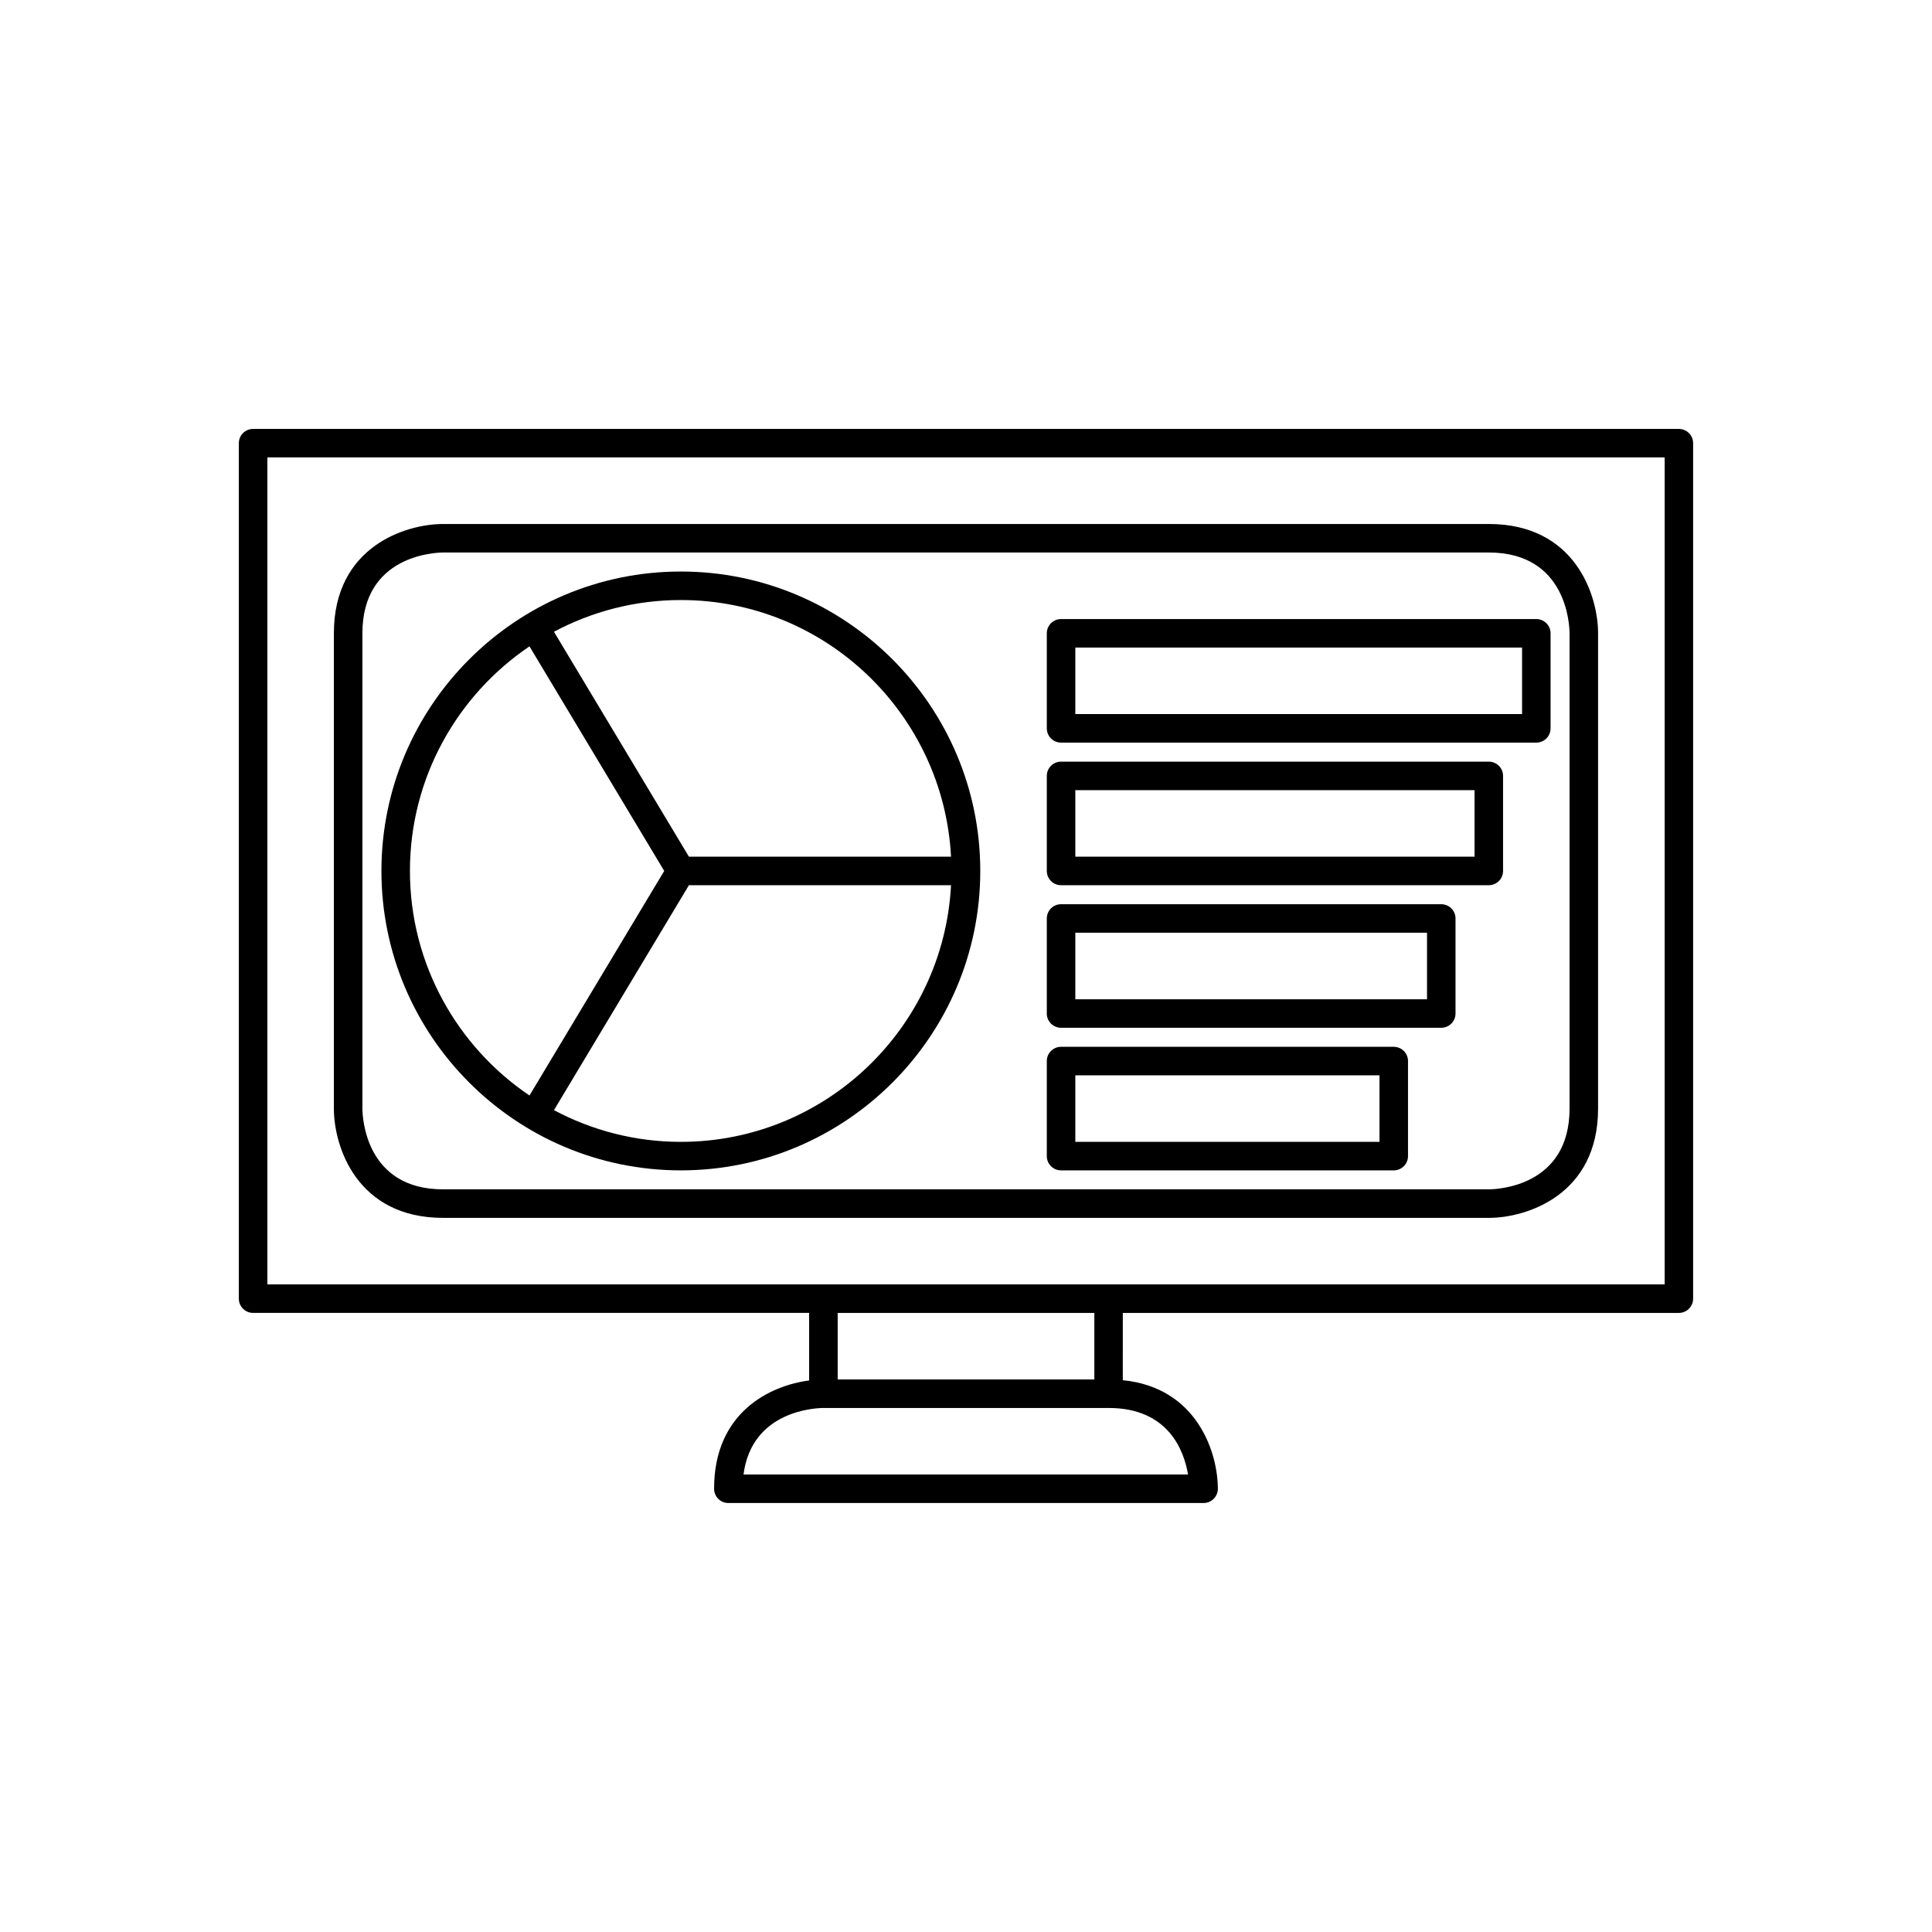
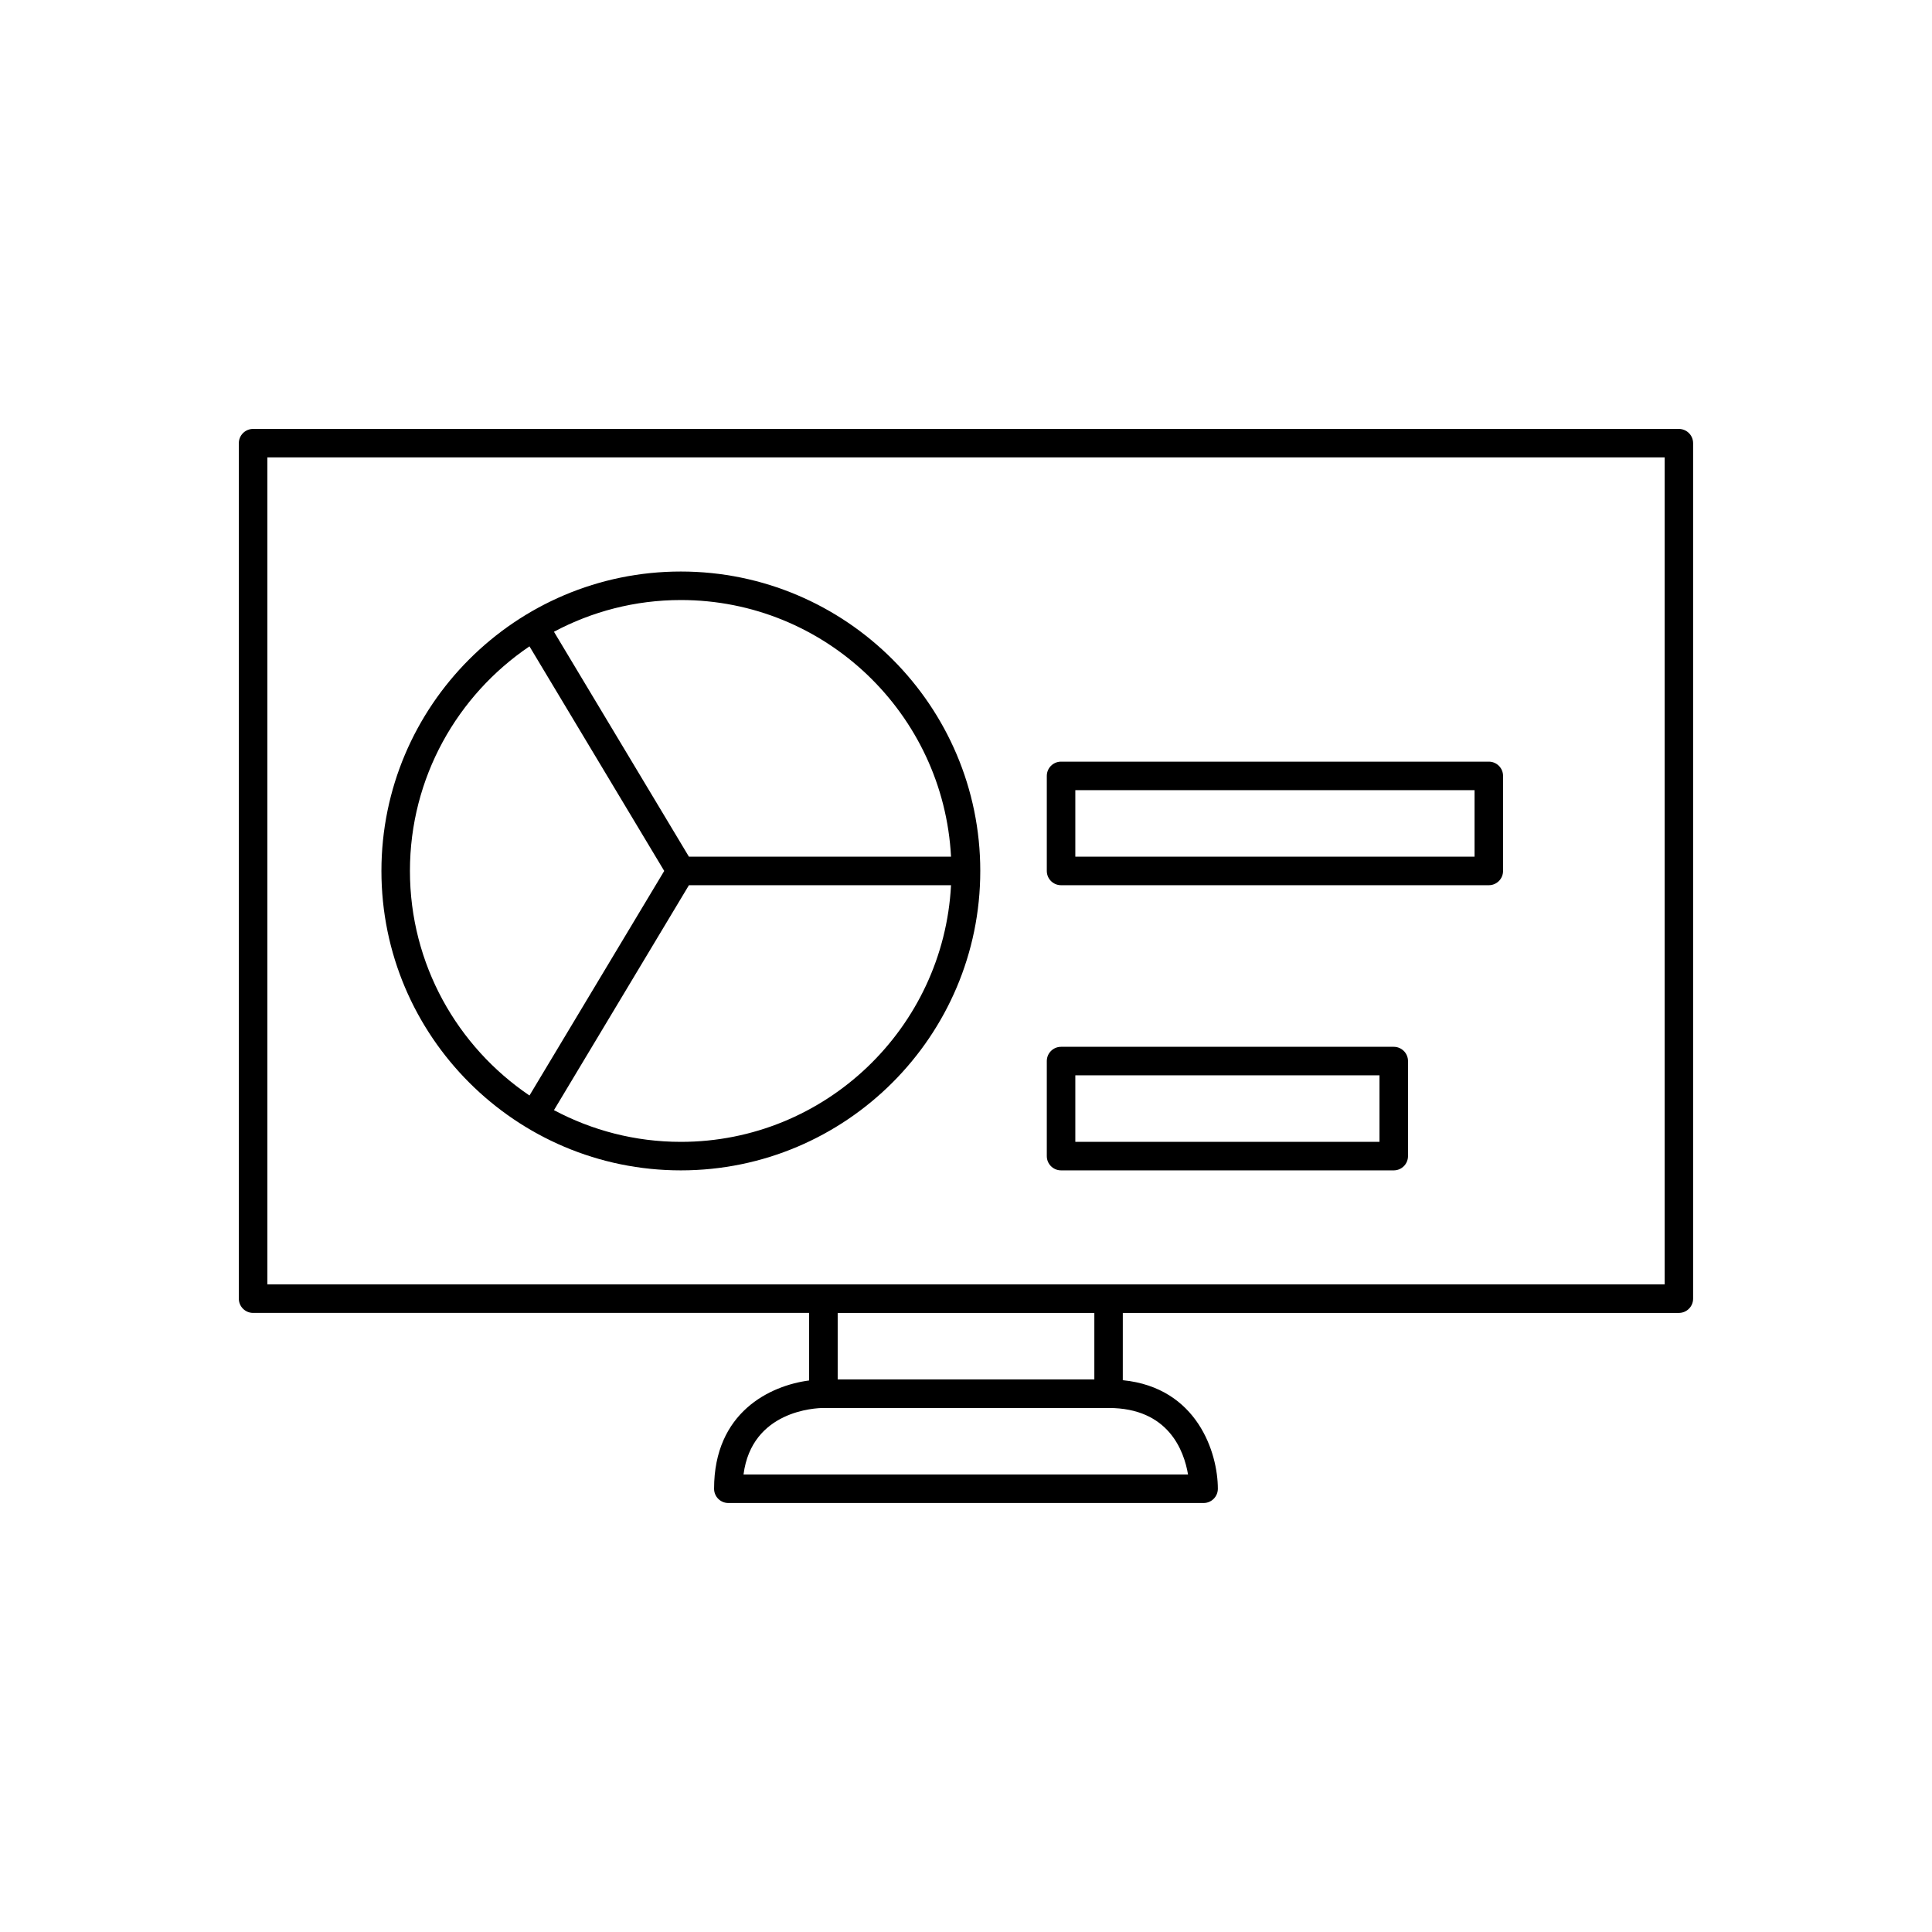
<svg xmlns="http://www.w3.org/2000/svg" fill="#000000" width="800px" height="800px" version="1.1" viewBox="144 144 512 512">
  <g>
    <path d="m588.93 257.67h-377.86c-2.086 0-3.777 1.691-3.777 3.777v226.71c0 2.086 1.691 3.777 3.777 3.777h147.36v17.902c-10.359 1.359-25.191 8.422-25.191 28.699 0 2.086 1.691 3.777 3.777 3.777h125.95c2.086 0 3.777-1.691 3.777-3.777 0-9.441-5.391-26.801-25.191-28.77l0.004-17.828h147.36c2.086 0 3.777-1.691 3.777-3.777v-226.71c0.004-2.09-1.691-3.781-3.777-3.781zm-130.09 277.09h-117.8c2.188-16.973 19.105-17.617 21.188-17.633h75.562c15.91 0 20.004 11.391 21.051 17.633zm-92.844-25.188v-17.633h68.016v17.633zm219.16-25.191h-370.3v-219.16h370.3z" />
-     <path d="m261.45 466.75h277.09c10.02 0 28.969-6.055 28.969-28.969v-125.95c0-10.02-6.055-28.969-28.969-28.969h-277.09c-10.02 0-28.969 6.055-28.969 28.969v125.95c0 10.02 6.055 28.969 28.969 28.969zm-21.41-154.92c0-20.676 19.23-21.398 21.41-21.41h277.09c20.676 0 21.398 19.23 21.41 21.41v125.95c0 20.652-19.188 21.395-21.41 21.41h-277.09c-20.676 0-21.398-19.23-21.41-21.41z" />
-     <path d="m425.19 340.8h125.95c2.086 0 3.777-1.691 3.777-3.777v-25.191c0-2.086-1.691-3.777-3.777-3.777h-125.95c-2.086 0-3.777 1.691-3.777 3.777v25.191c0 2.086 1.691 3.777 3.777 3.777zm3.781-25.191h118.39v17.633h-118.39z" />
    <path d="m425.19 378.59h113.36c2.086 0 3.777-1.691 3.777-3.777v-25.191c0-2.086-1.691-3.777-3.777-3.777h-113.36c-2.086 0-3.777 1.691-3.777 3.777v25.191c0 2.086 1.691 3.777 3.777 3.777zm3.781-25.191h105.8v17.633h-105.8z" />
-     <path d="m425.19 416.37h100.76c2.086 0 3.777-1.691 3.777-3.777v-25.191c0-2.086-1.691-3.777-3.777-3.777h-100.76c-2.086 0-3.777 1.691-3.777 3.777v25.191c0 2.086 1.691 3.777 3.777 3.777zm3.781-25.188h93.203v17.633h-93.203z" />
    <path d="m425.19 454.16h88.168c2.086 0 3.777-1.691 3.777-3.777v-25.191c0-2.086-1.691-3.777-3.777-3.777h-88.168c-2.086 0-3.777 1.691-3.777 3.777v25.191c0 2.086 1.691 3.777 3.777 3.777zm3.781-25.188h80.609v17.633h-80.609z" />
    <path d="m324.43 454.16c43.754 0 79.352-35.598 79.352-79.352 0-43.75-35.598-79.348-79.352-79.348-43.754 0-79.348 35.598-79.348 79.352s35.594 79.348 79.348 79.348zm0-7.555c-12.148 0-23.586-3.059-33.625-8.406l35.766-59.609h69.461c-1.98 37.828-33.289 68.016-71.602 68.016zm0-143.59c38.312 0 69.617 30.188 71.602 68.016h-69.461l-35.766-59.609c10.039-5.352 21.477-8.406 33.625-8.406zm-40.113 12.277 35.707 59.516-35.707 59.512c-19.098-12.914-31.68-34.773-31.68-59.512 0-24.742 12.582-46.598 31.68-59.516z" />
  </g>
</svg>